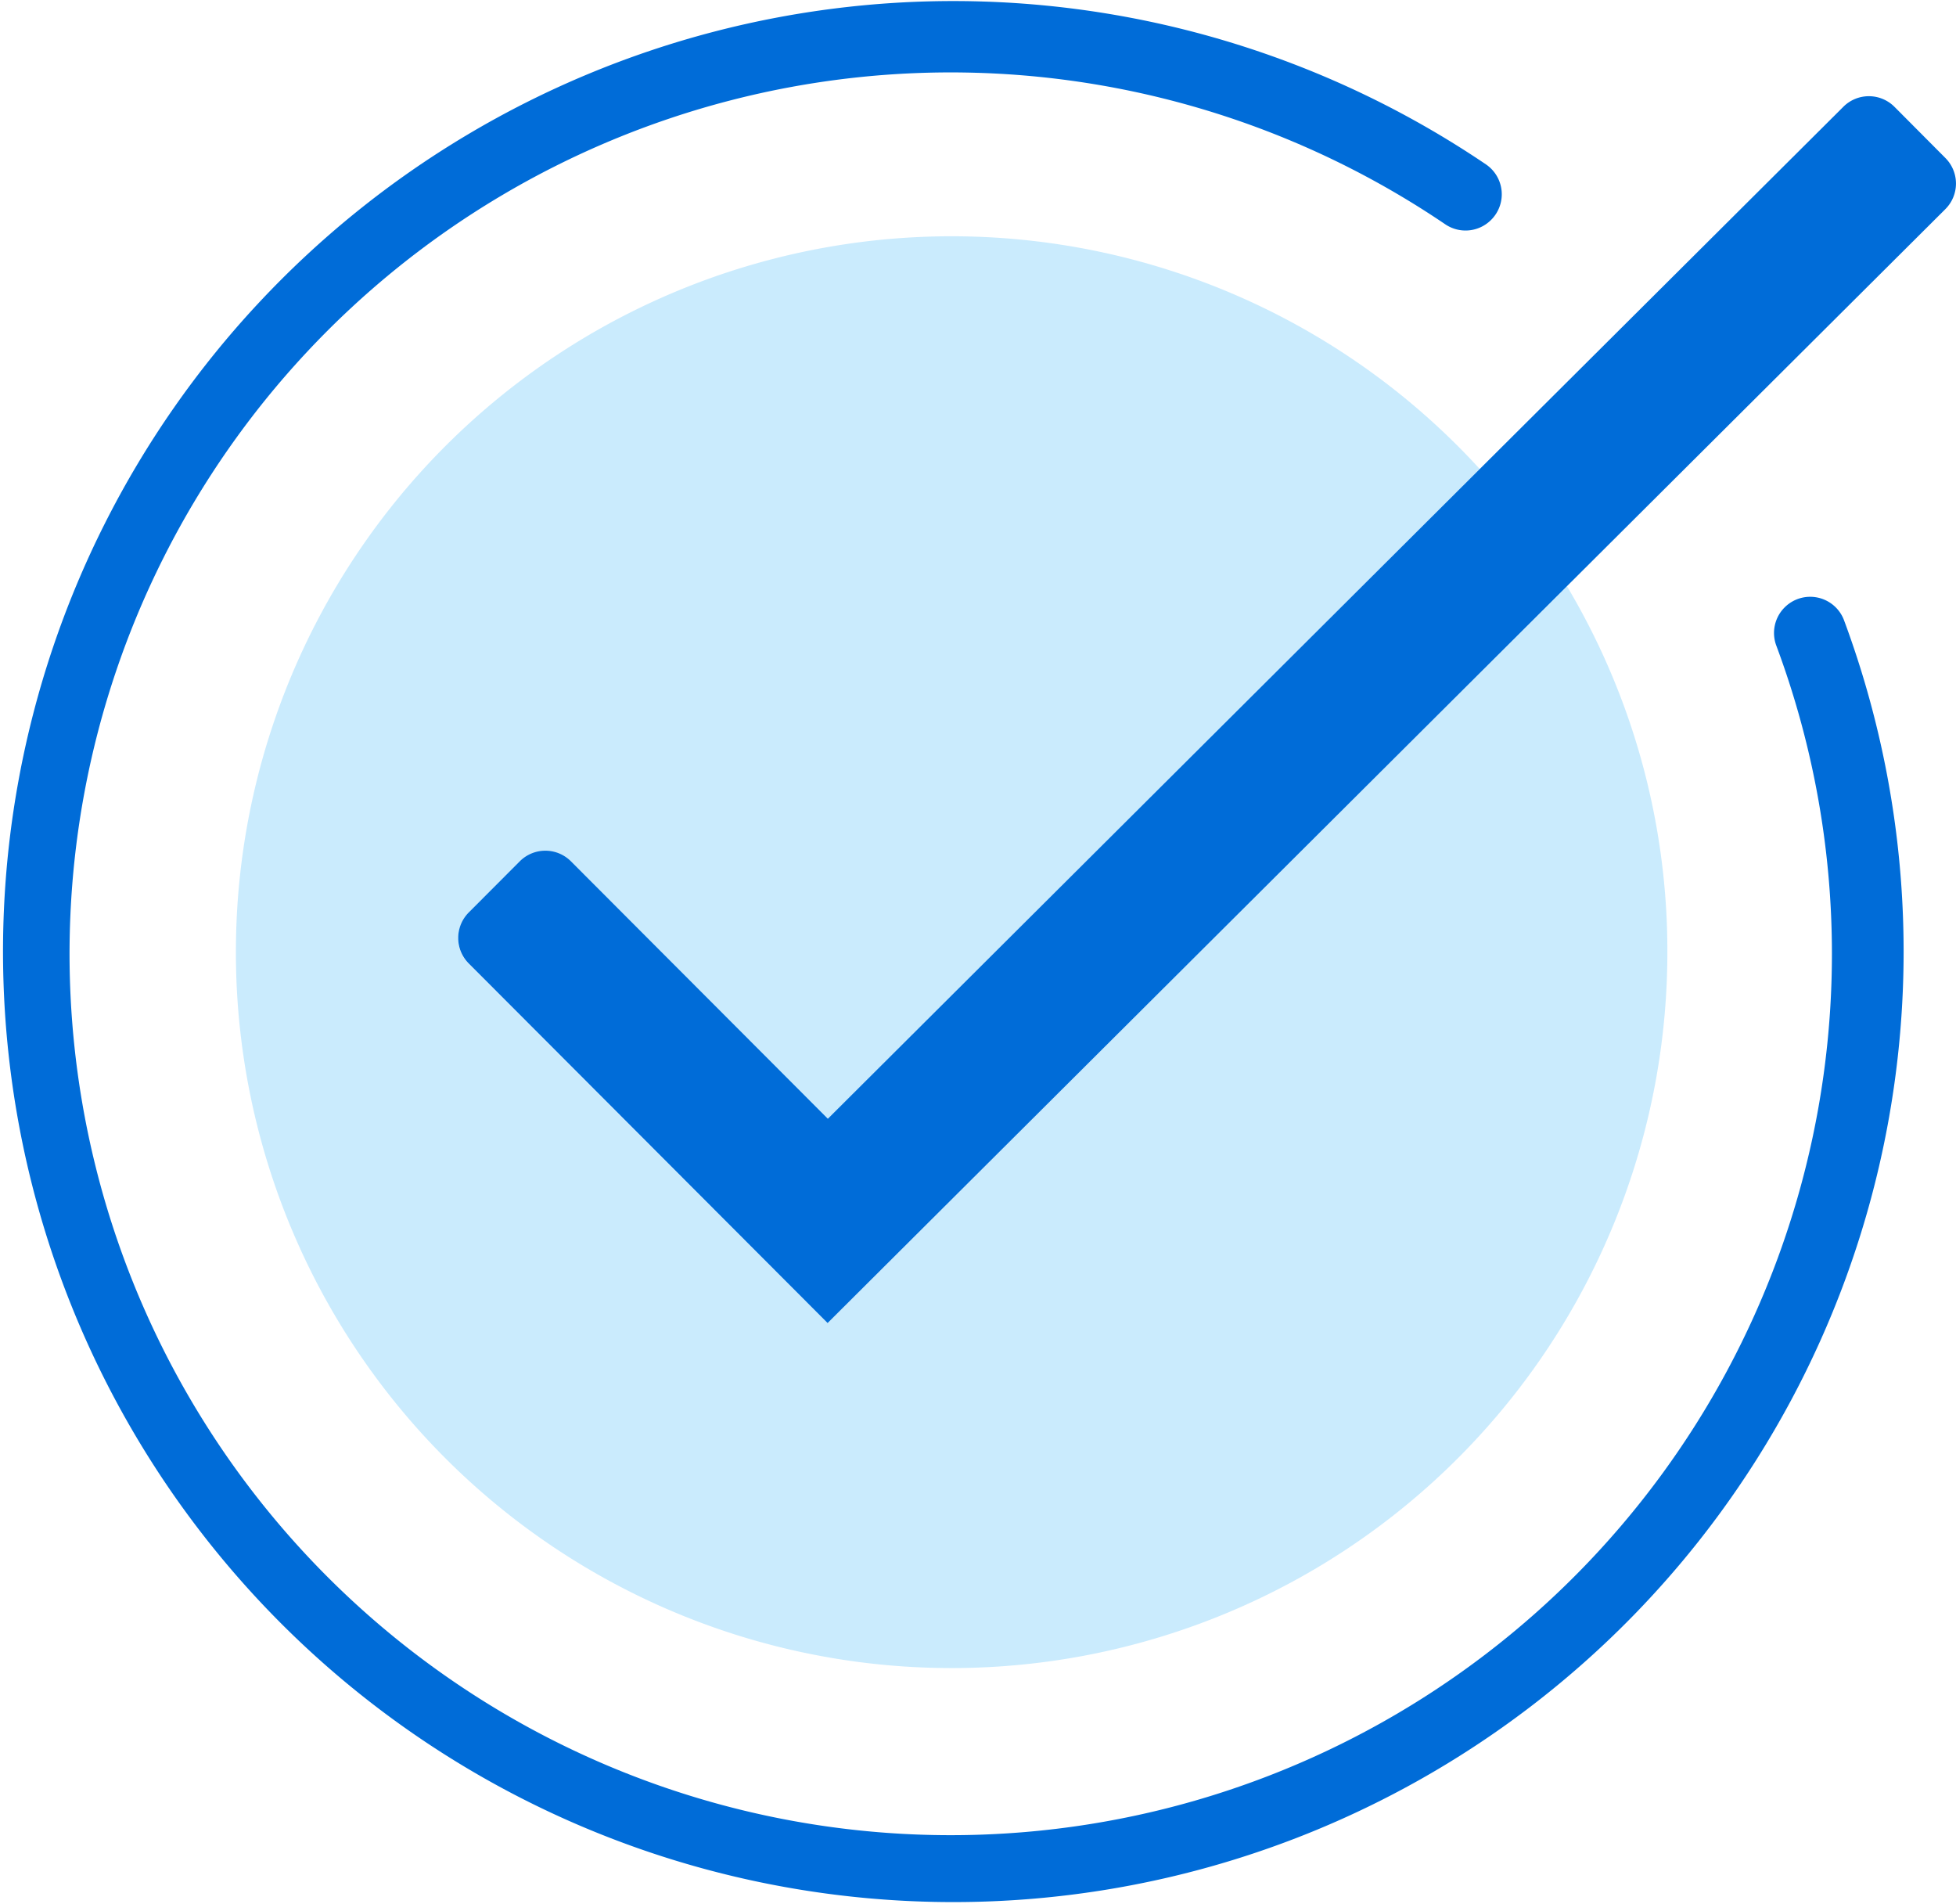
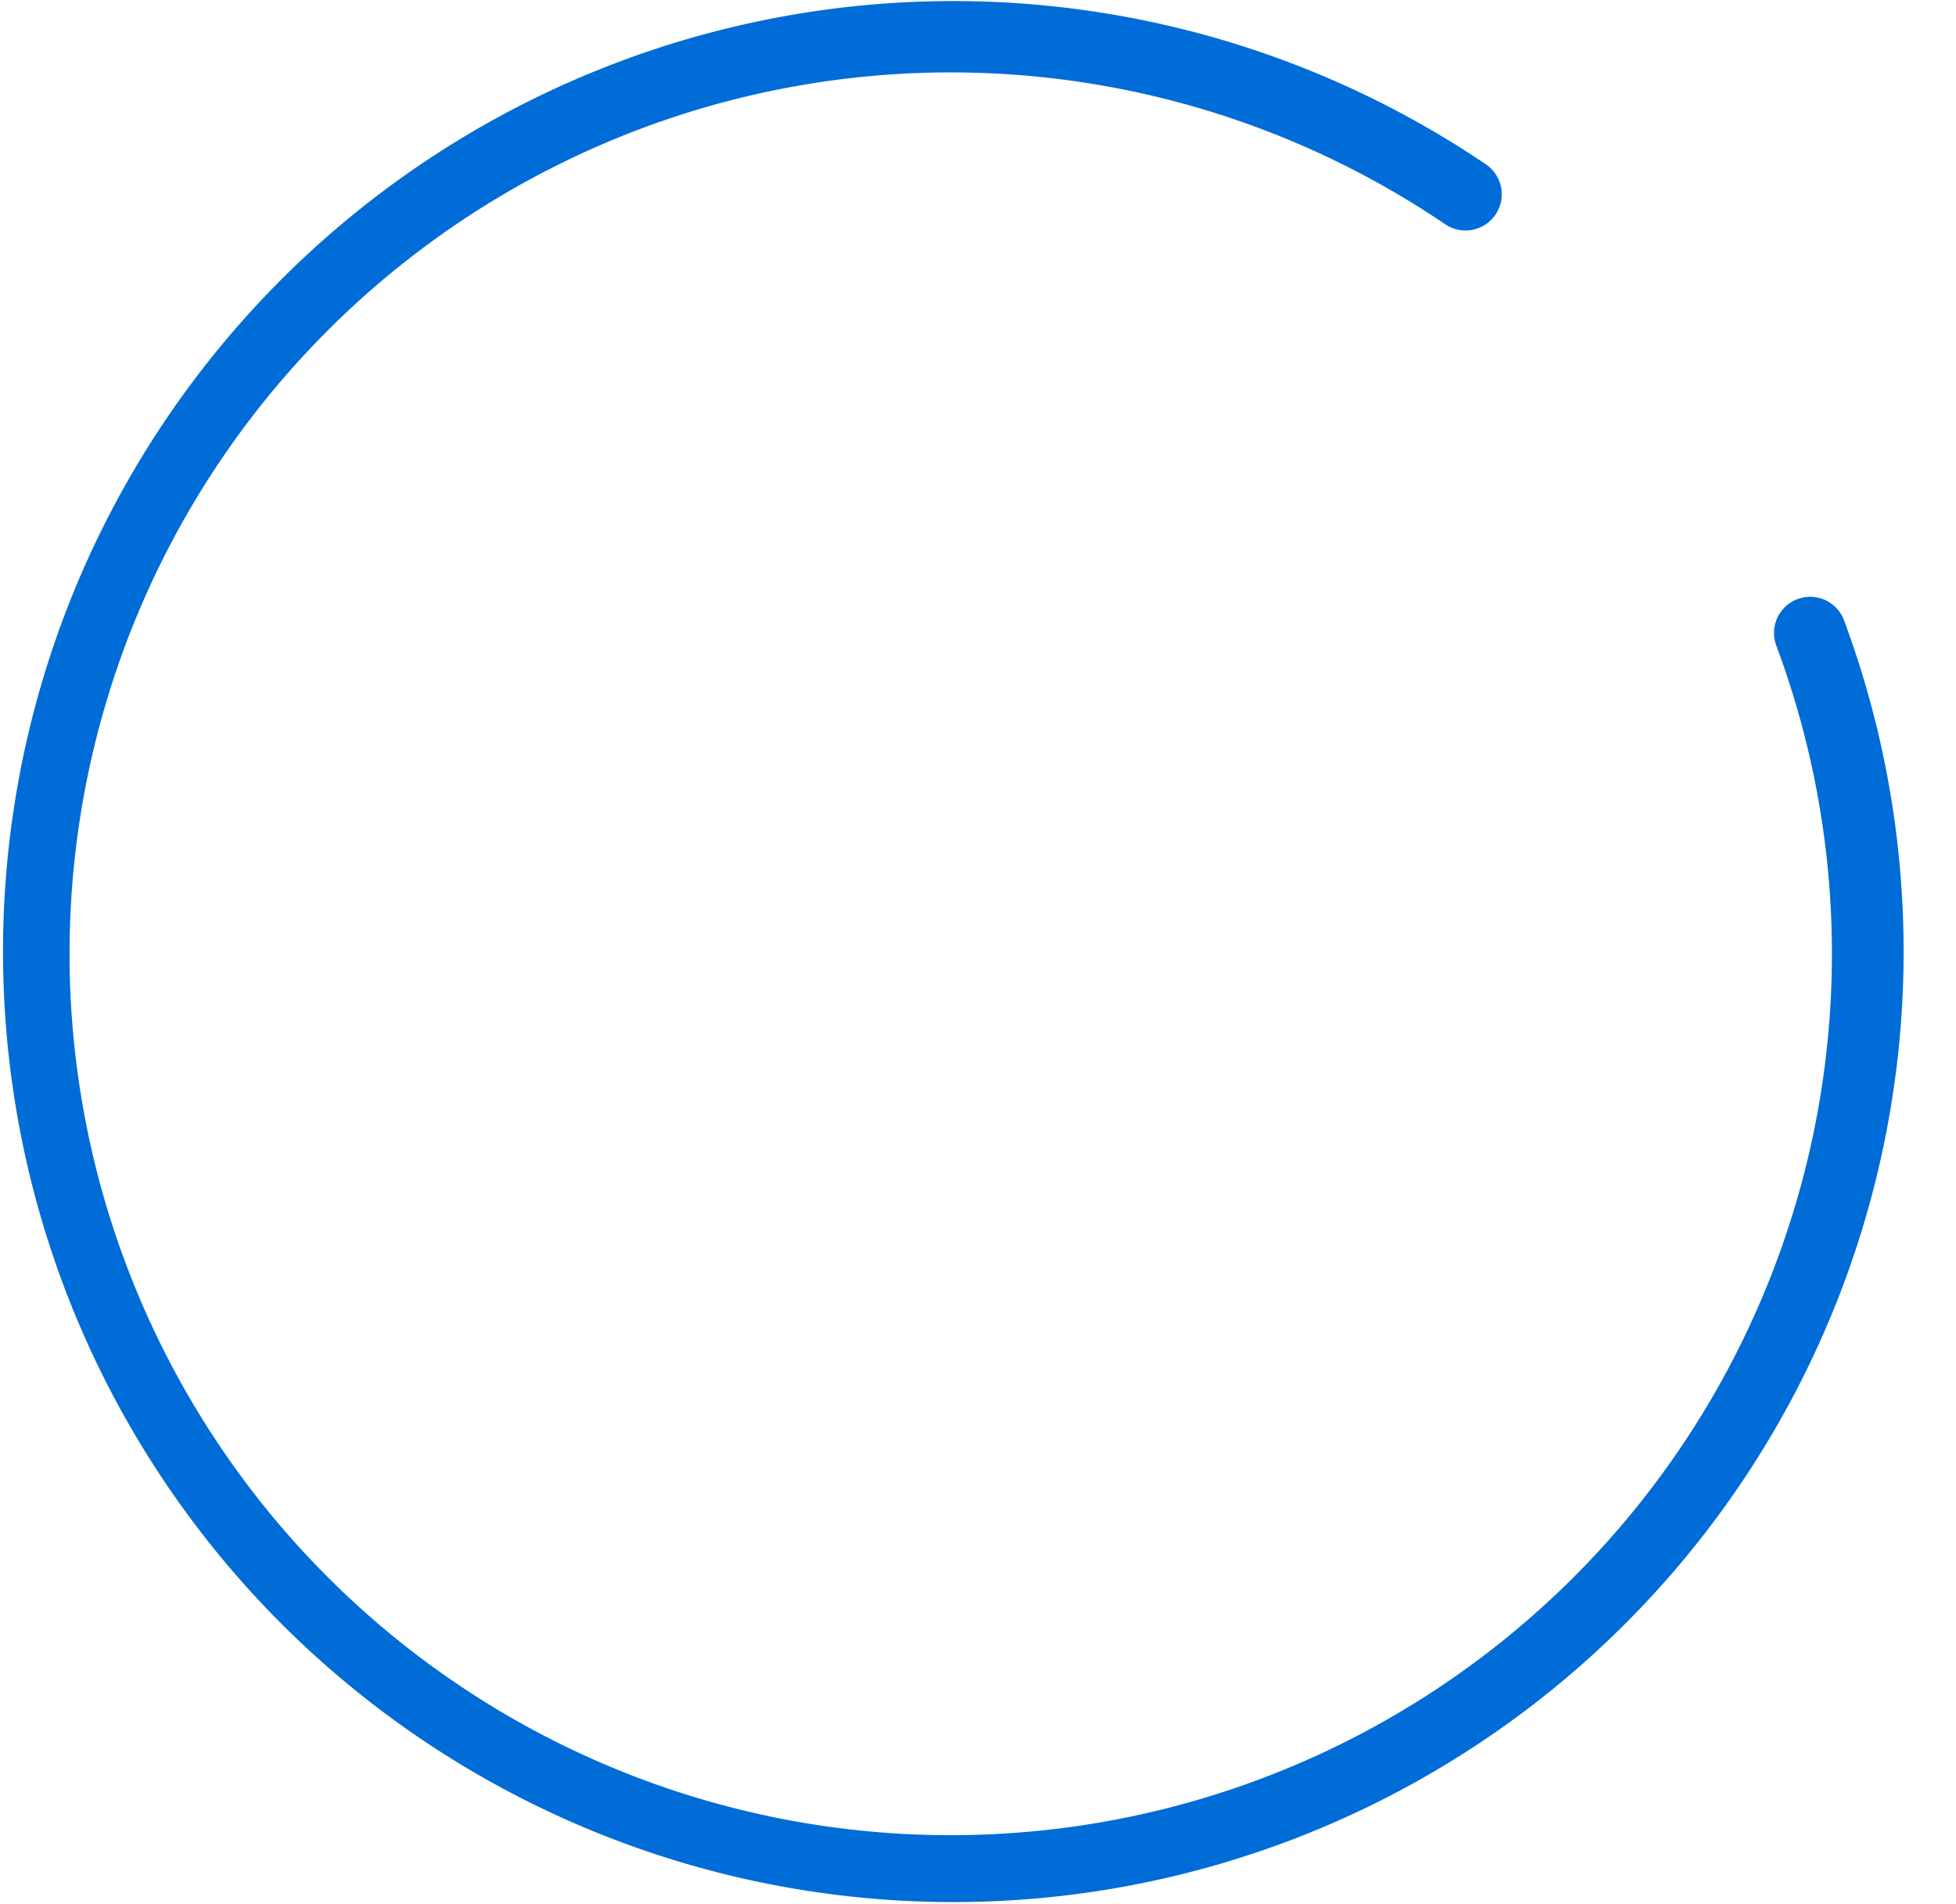
<svg xmlns="http://www.w3.org/2000/svg" viewBox="0 0 162.44 158.09">
  <defs>
    <style>.cls-1{opacity:0.5;}.cls-2{fill:#96d7fb;}.cls-3{fill:#006cd8;}</style>
  </defs>
  <title>easee-help-right-tech</title>
  <g id="Layer_2" data-name="Layer 2">
    <g id="Layer_1-2" data-name="Layer 1">
      <g class="cls-1">
-         <path class="cls-2" d="M138.47,79.05a59.44,59.44,0,1,1-15.58-40.11l-54.14,54L47.41,71.55a3,3,0,0,0-4.24,0L38.93,75.8a3,3,0,0,0,0,4.24l29.8,29.81,61.4-61.18A59.13,59.13,0,0,1,138.47,79.05Z" />
-       </g>
+         </g>
      <path class="cls-3" d="M148.21,50.43h0a3,3,0,0,0-.68,3.21,73.18,73.18,0,1,1-27.48-35,3,3,0,0,0,3.77-.37h0a3,3,0,0,0-.4-4.61,78.92,78.92,0,1,0,29.71,37.81A3,3,0,0,0,148.21,50.43Z" />
-       <path class="cls-3" d="M161.55,17.37l-31.42,31.3-61.4,61.18L38.93,80a3,3,0,0,1,0-4.24l4.24-4.25a3,3,0,0,1,4.24,0L68.75,92.89l54.14-53.95L153.08,8.87a3,3,0,0,1,4.25,0l4.23,4.25A3,3,0,0,1,161.55,17.37Z" />
    </g>
  </g>
</svg>